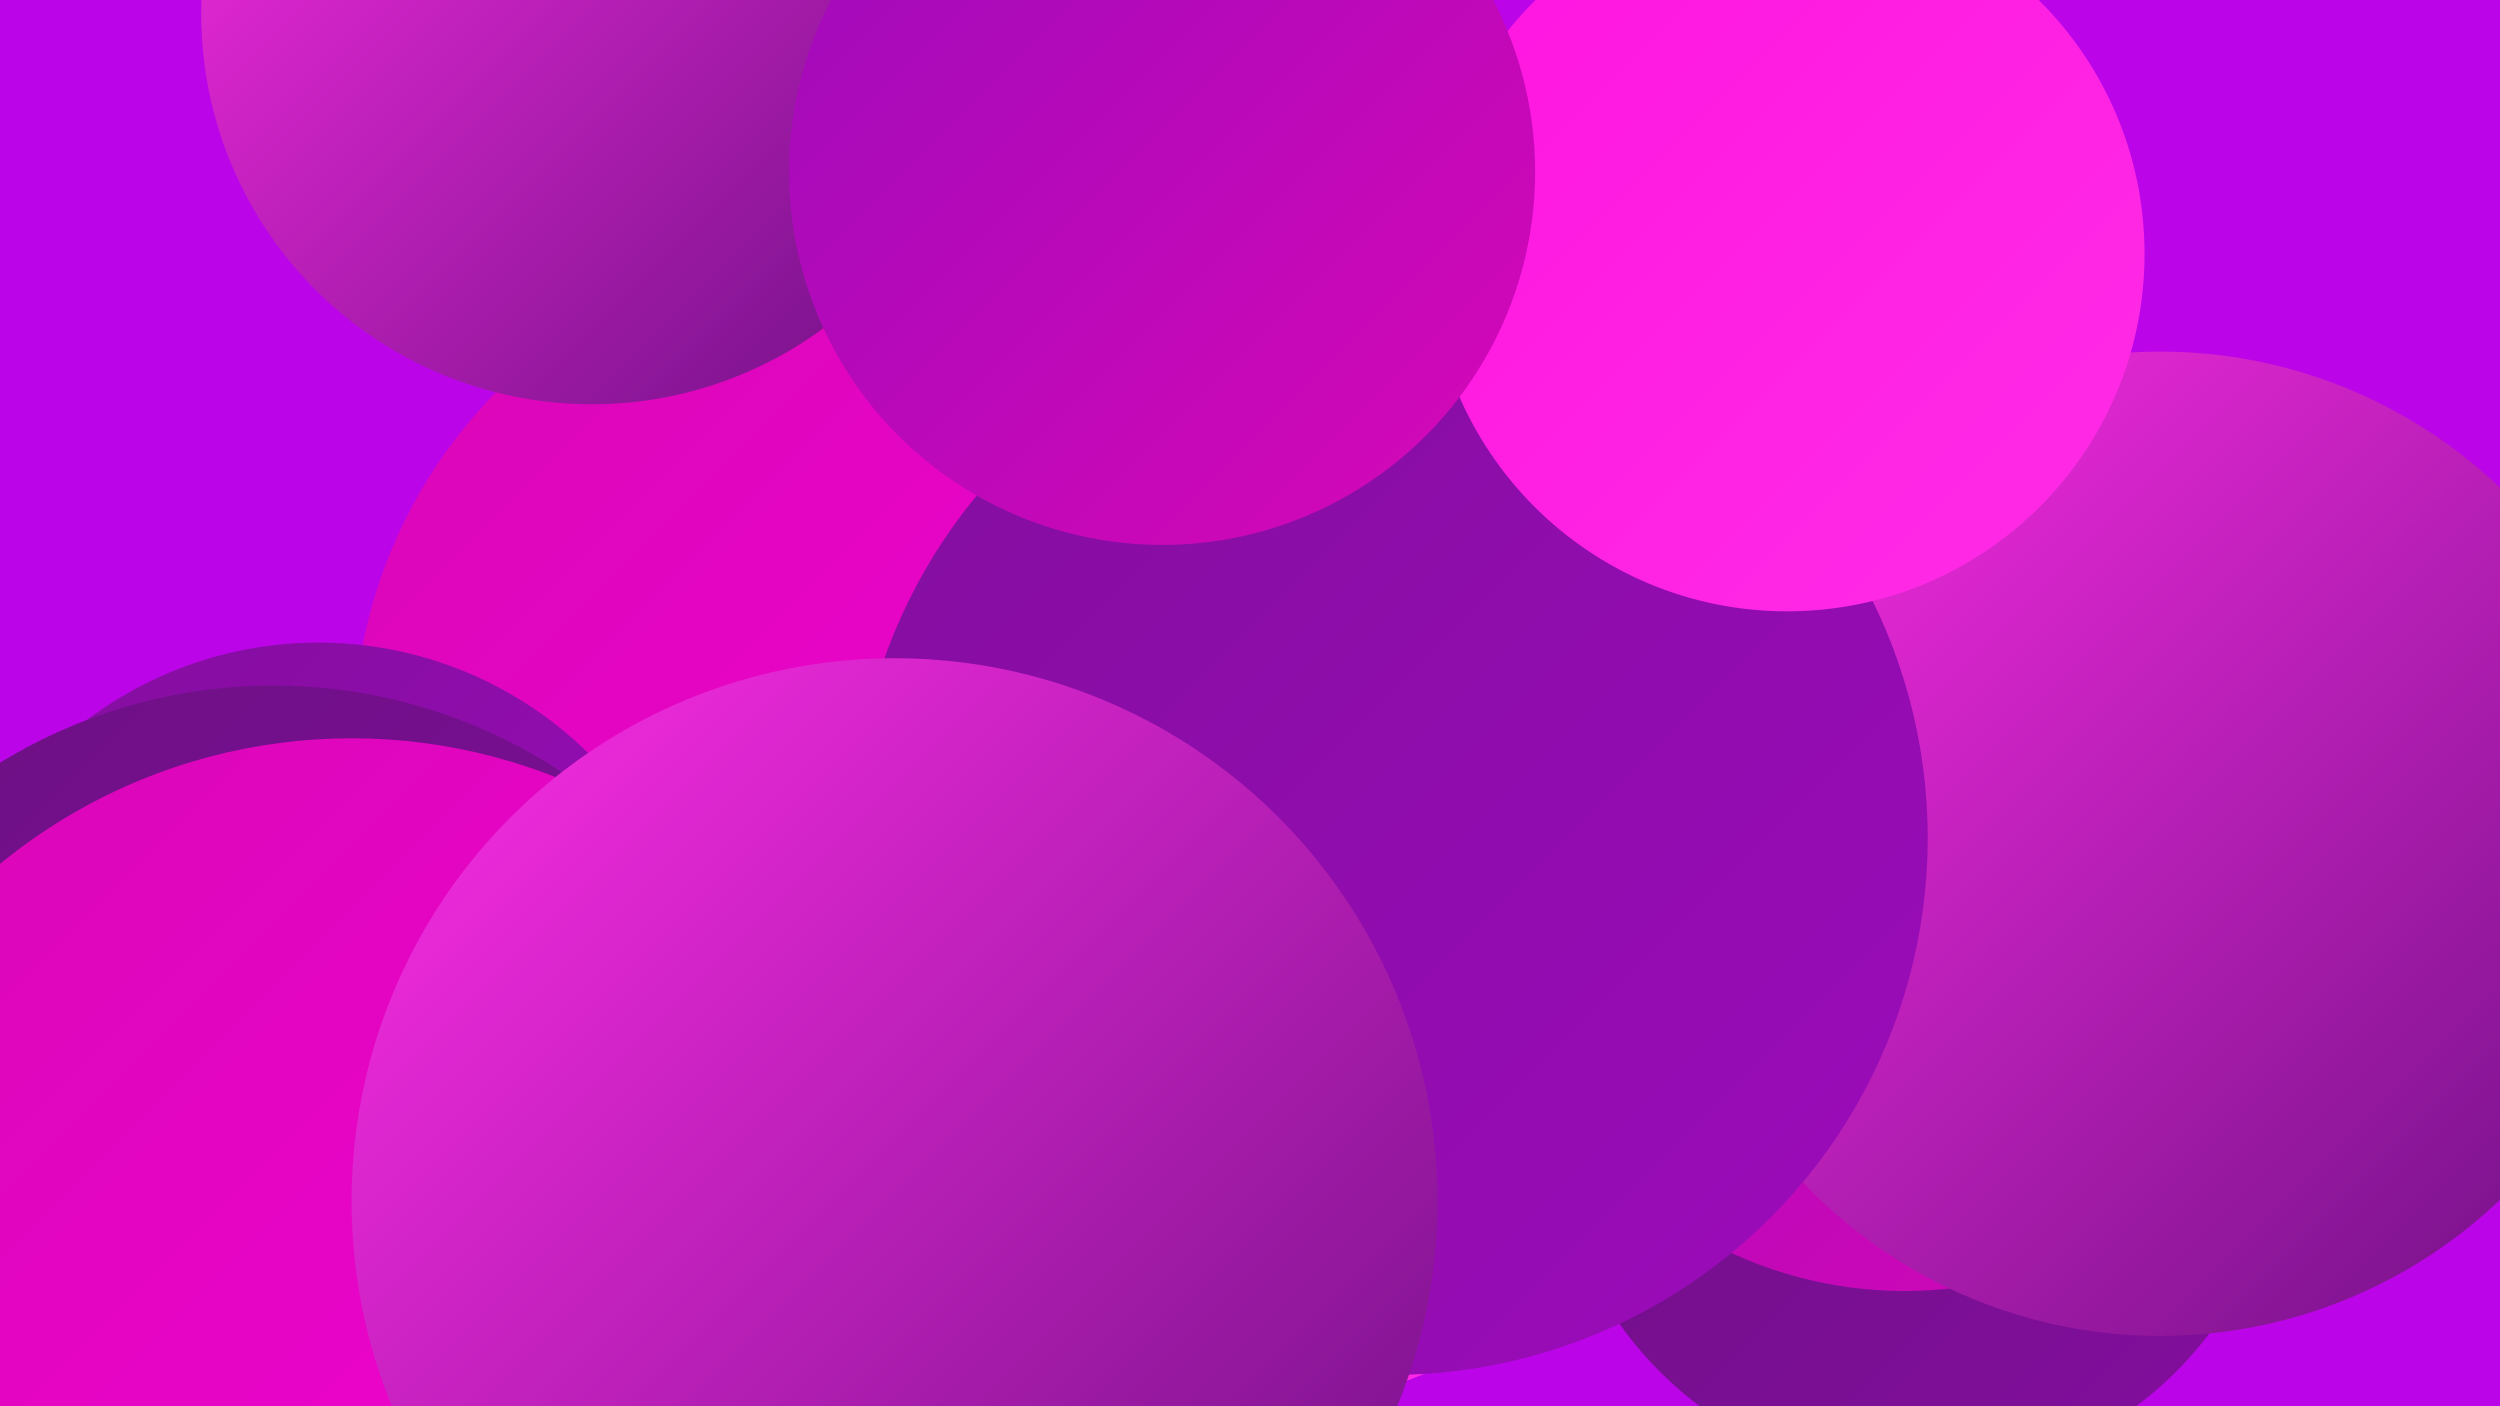
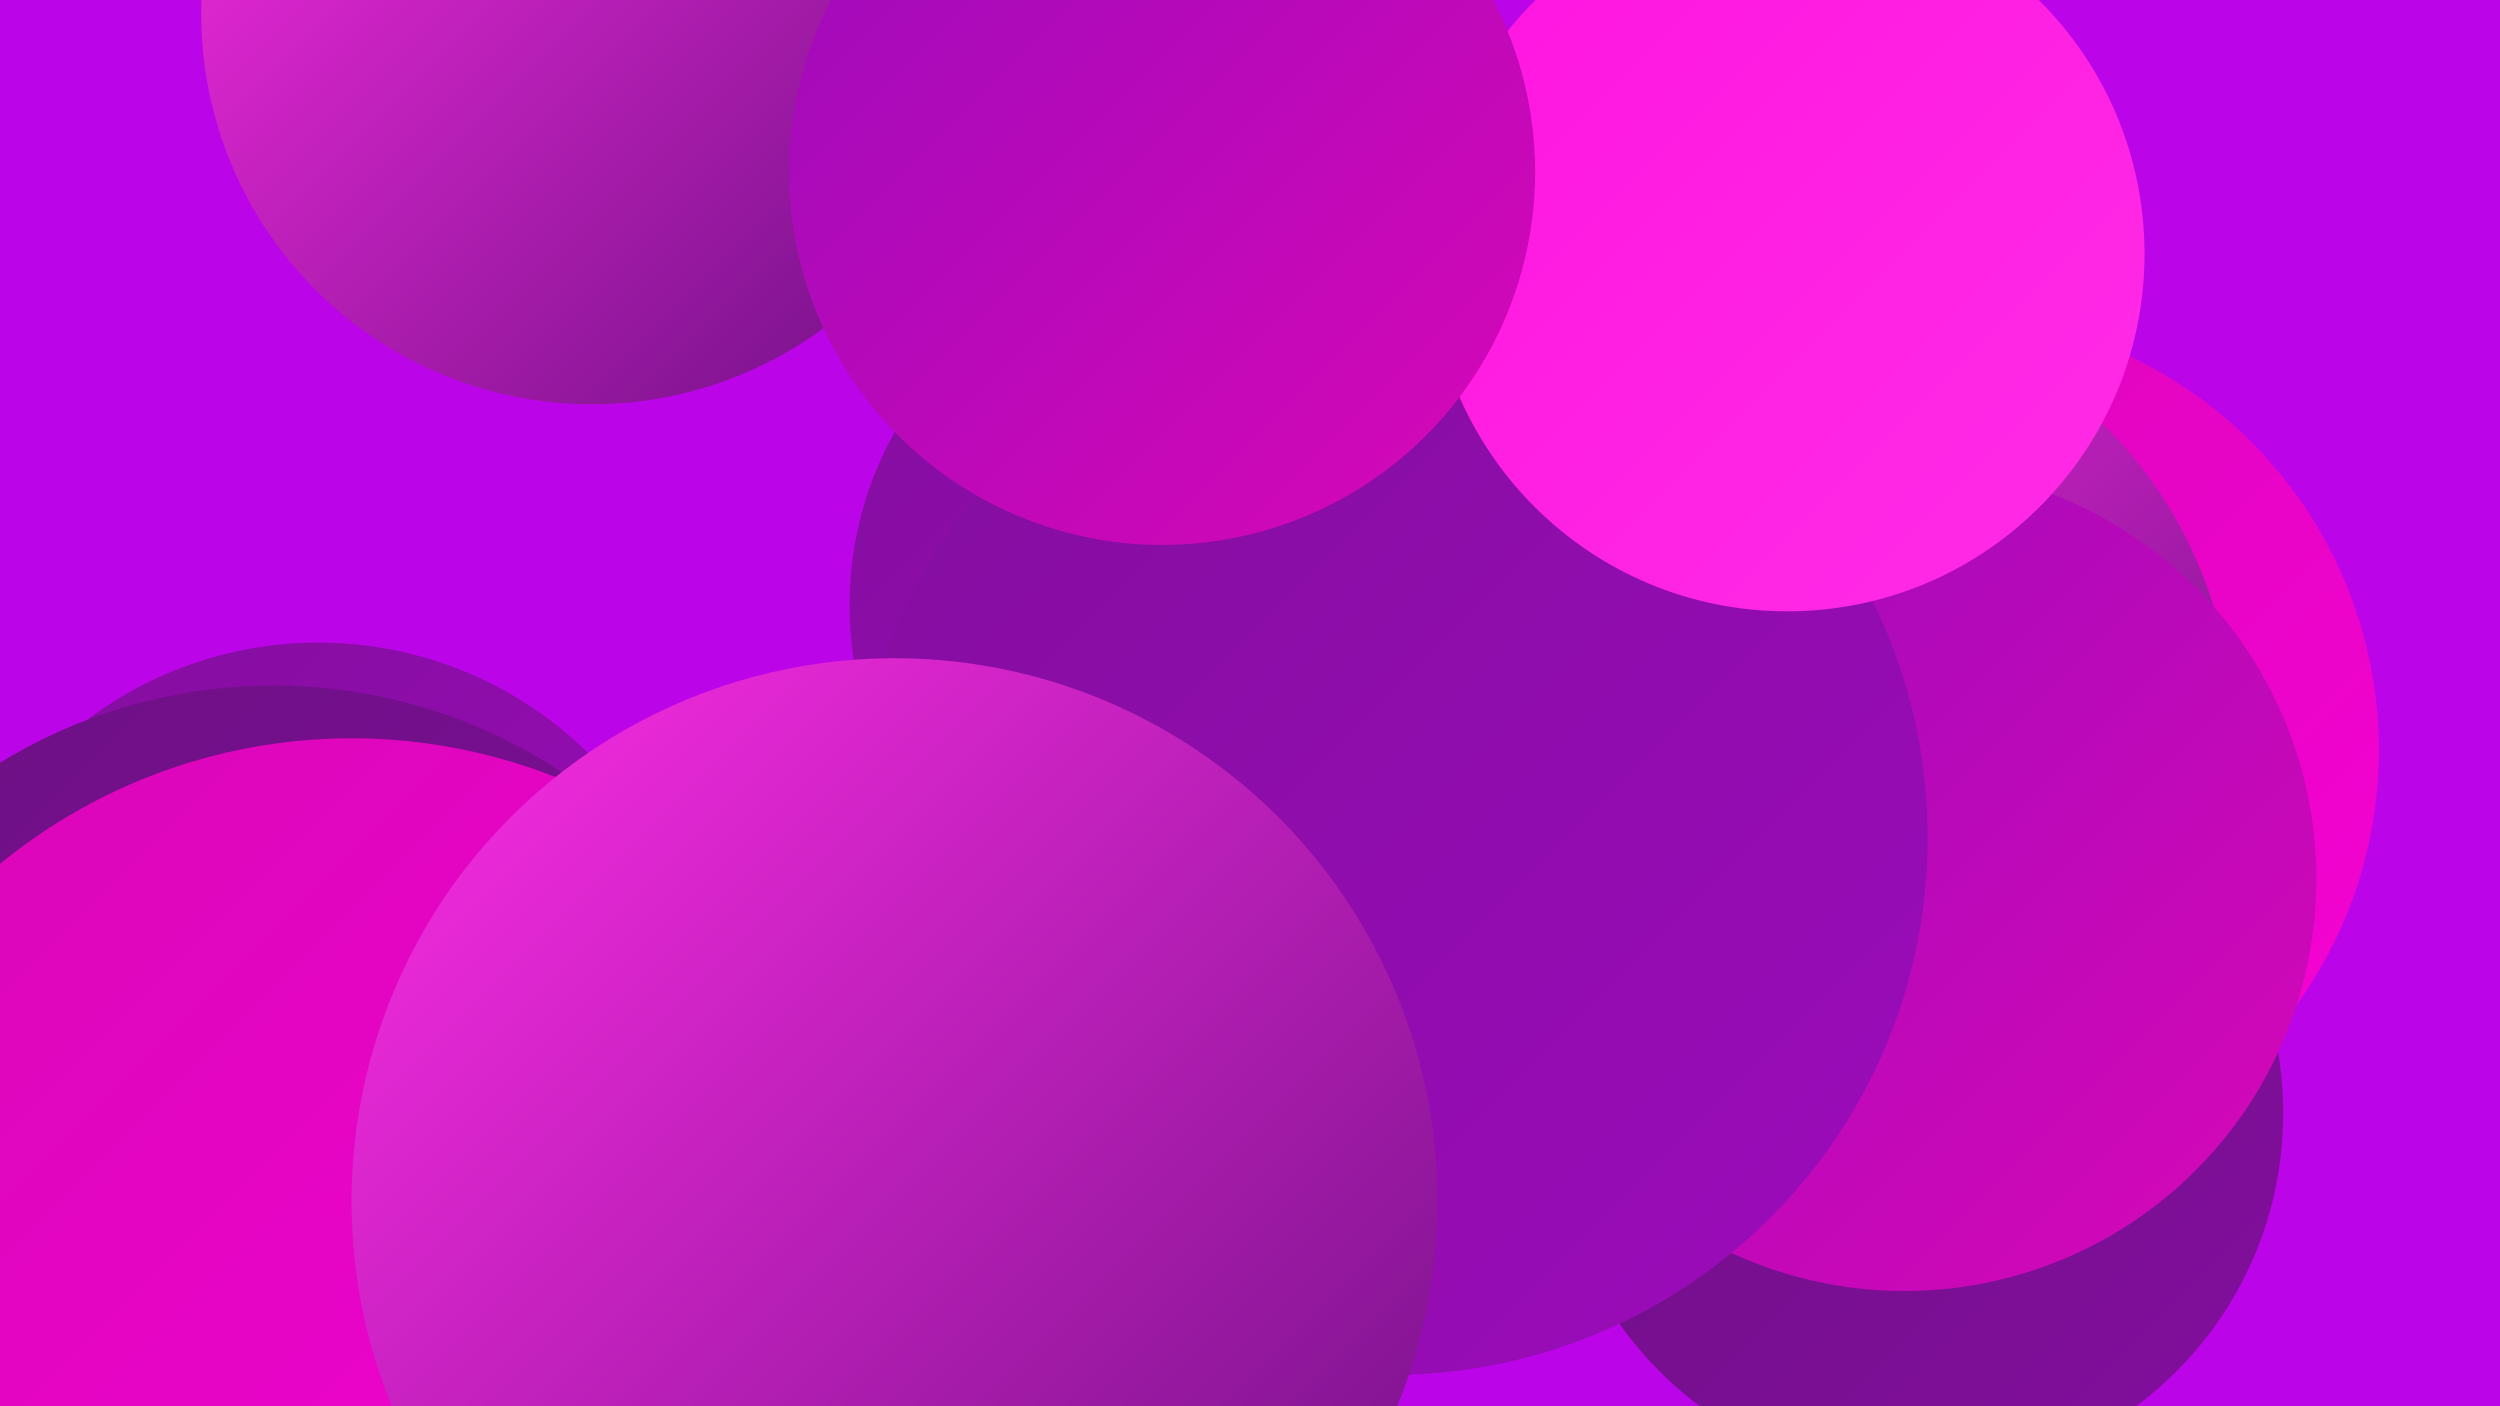
<svg xmlns="http://www.w3.org/2000/svg" width="1280" height="720">
  <defs>
    <linearGradient id="grad0" x1="0%" y1="0%" x2="100%" y2="100%">
      <stop offset="0%" style="stop-color:#6c1083;stop-opacity:1" />
      <stop offset="100%" style="stop-color:#830e9e;stop-opacity:1" />
    </linearGradient>
    <linearGradient id="grad1" x1="0%" y1="0%" x2="100%" y2="100%">
      <stop offset="0%" style="stop-color:#830e9e;stop-opacity:1" />
      <stop offset="100%" style="stop-color:#9c0bbb;stop-opacity:1" />
    </linearGradient>
    <linearGradient id="grad2" x1="0%" y1="0%" x2="100%" y2="100%">
      <stop offset="0%" style="stop-color:#9c0bbb;stop-opacity:1" />
      <stop offset="100%" style="stop-color:#d807b7;stop-opacity:1" />
    </linearGradient>
    <linearGradient id="grad3" x1="0%" y1="0%" x2="100%" y2="100%">
      <stop offset="0%" style="stop-color:#d807b7;stop-opacity:1" />
      <stop offset="100%" style="stop-color:#f702d4;stop-opacity:1" />
    </linearGradient>
    <linearGradient id="grad4" x1="0%" y1="0%" x2="100%" y2="100%">
      <stop offset="0%" style="stop-color:#f702d4;stop-opacity:1" />
      <stop offset="100%" style="stop-color:#ff14e0;stop-opacity:1" />
    </linearGradient>
    <linearGradient id="grad5" x1="0%" y1="0%" x2="100%" y2="100%">
      <stop offset="0%" style="stop-color:#ff14e0;stop-opacity:1" />
      <stop offset="100%" style="stop-color:#ff2de6;stop-opacity:1" />
    </linearGradient>
    <linearGradient id="grad6" x1="0%" y1="0%" x2="100%" y2="100%">
      <stop offset="0%" style="stop-color:#ff2de6;stop-opacity:1" />
      <stop offset="100%" style="stop-color:#6c1083;stop-opacity:1" />
    </linearGradient>
  </defs>
  <rect width="1280" height="720" fill="#bb05e8" />
  <circle cx="944" cy="440" r="217" fill="url(#grad4)" />
-   <circle cx="626" cy="455" r="269" fill="url(#grad5)" />
-   <circle cx="90" cy="574" r="182" fill="url(#grad3)" />
  <circle cx="995" cy="384" r="223" fill="url(#grad3)" />
  <circle cx="922" cy="375" r="221" fill="url(#grad6)" />
  <circle cx="12" cy="704" r="218" fill="url(#grad3)" />
  <circle cx="617" cy="310" r="182" fill="url(#grad1)" />
  <circle cx="982" cy="570" r="187" fill="url(#grad0)" />
-   <circle cx="483" cy="364" r="230" fill="url(#grad2)" />
  <circle cx="975" cy="450" r="211" fill="url(#grad2)" />
-   <circle cx="1106" cy="432" r="252" fill="url(#grad6)" />
-   <circle cx="435" cy="379" r="254" fill="url(#grad3)" />
  <circle cx="712" cy="429" r="275" fill="url(#grad1)" />
  <circle cx="163" cy="526" r="197" fill="url(#grad1)" />
  <circle cx="140" cy="619" r="268" fill="url(#grad0)" />
  <circle cx="180" cy="662" r="284" fill="url(#grad3)" />
  <circle cx="915" cy="130" r="183" fill="url(#grad5)" />
  <circle cx="303" cy="7" r="200" fill="url(#grad6)" />
  <circle cx="595" cy="88" r="191" fill="url(#grad2)" />
  <circle cx="458" cy="615" r="278" fill="url(#grad6)" />
</svg>